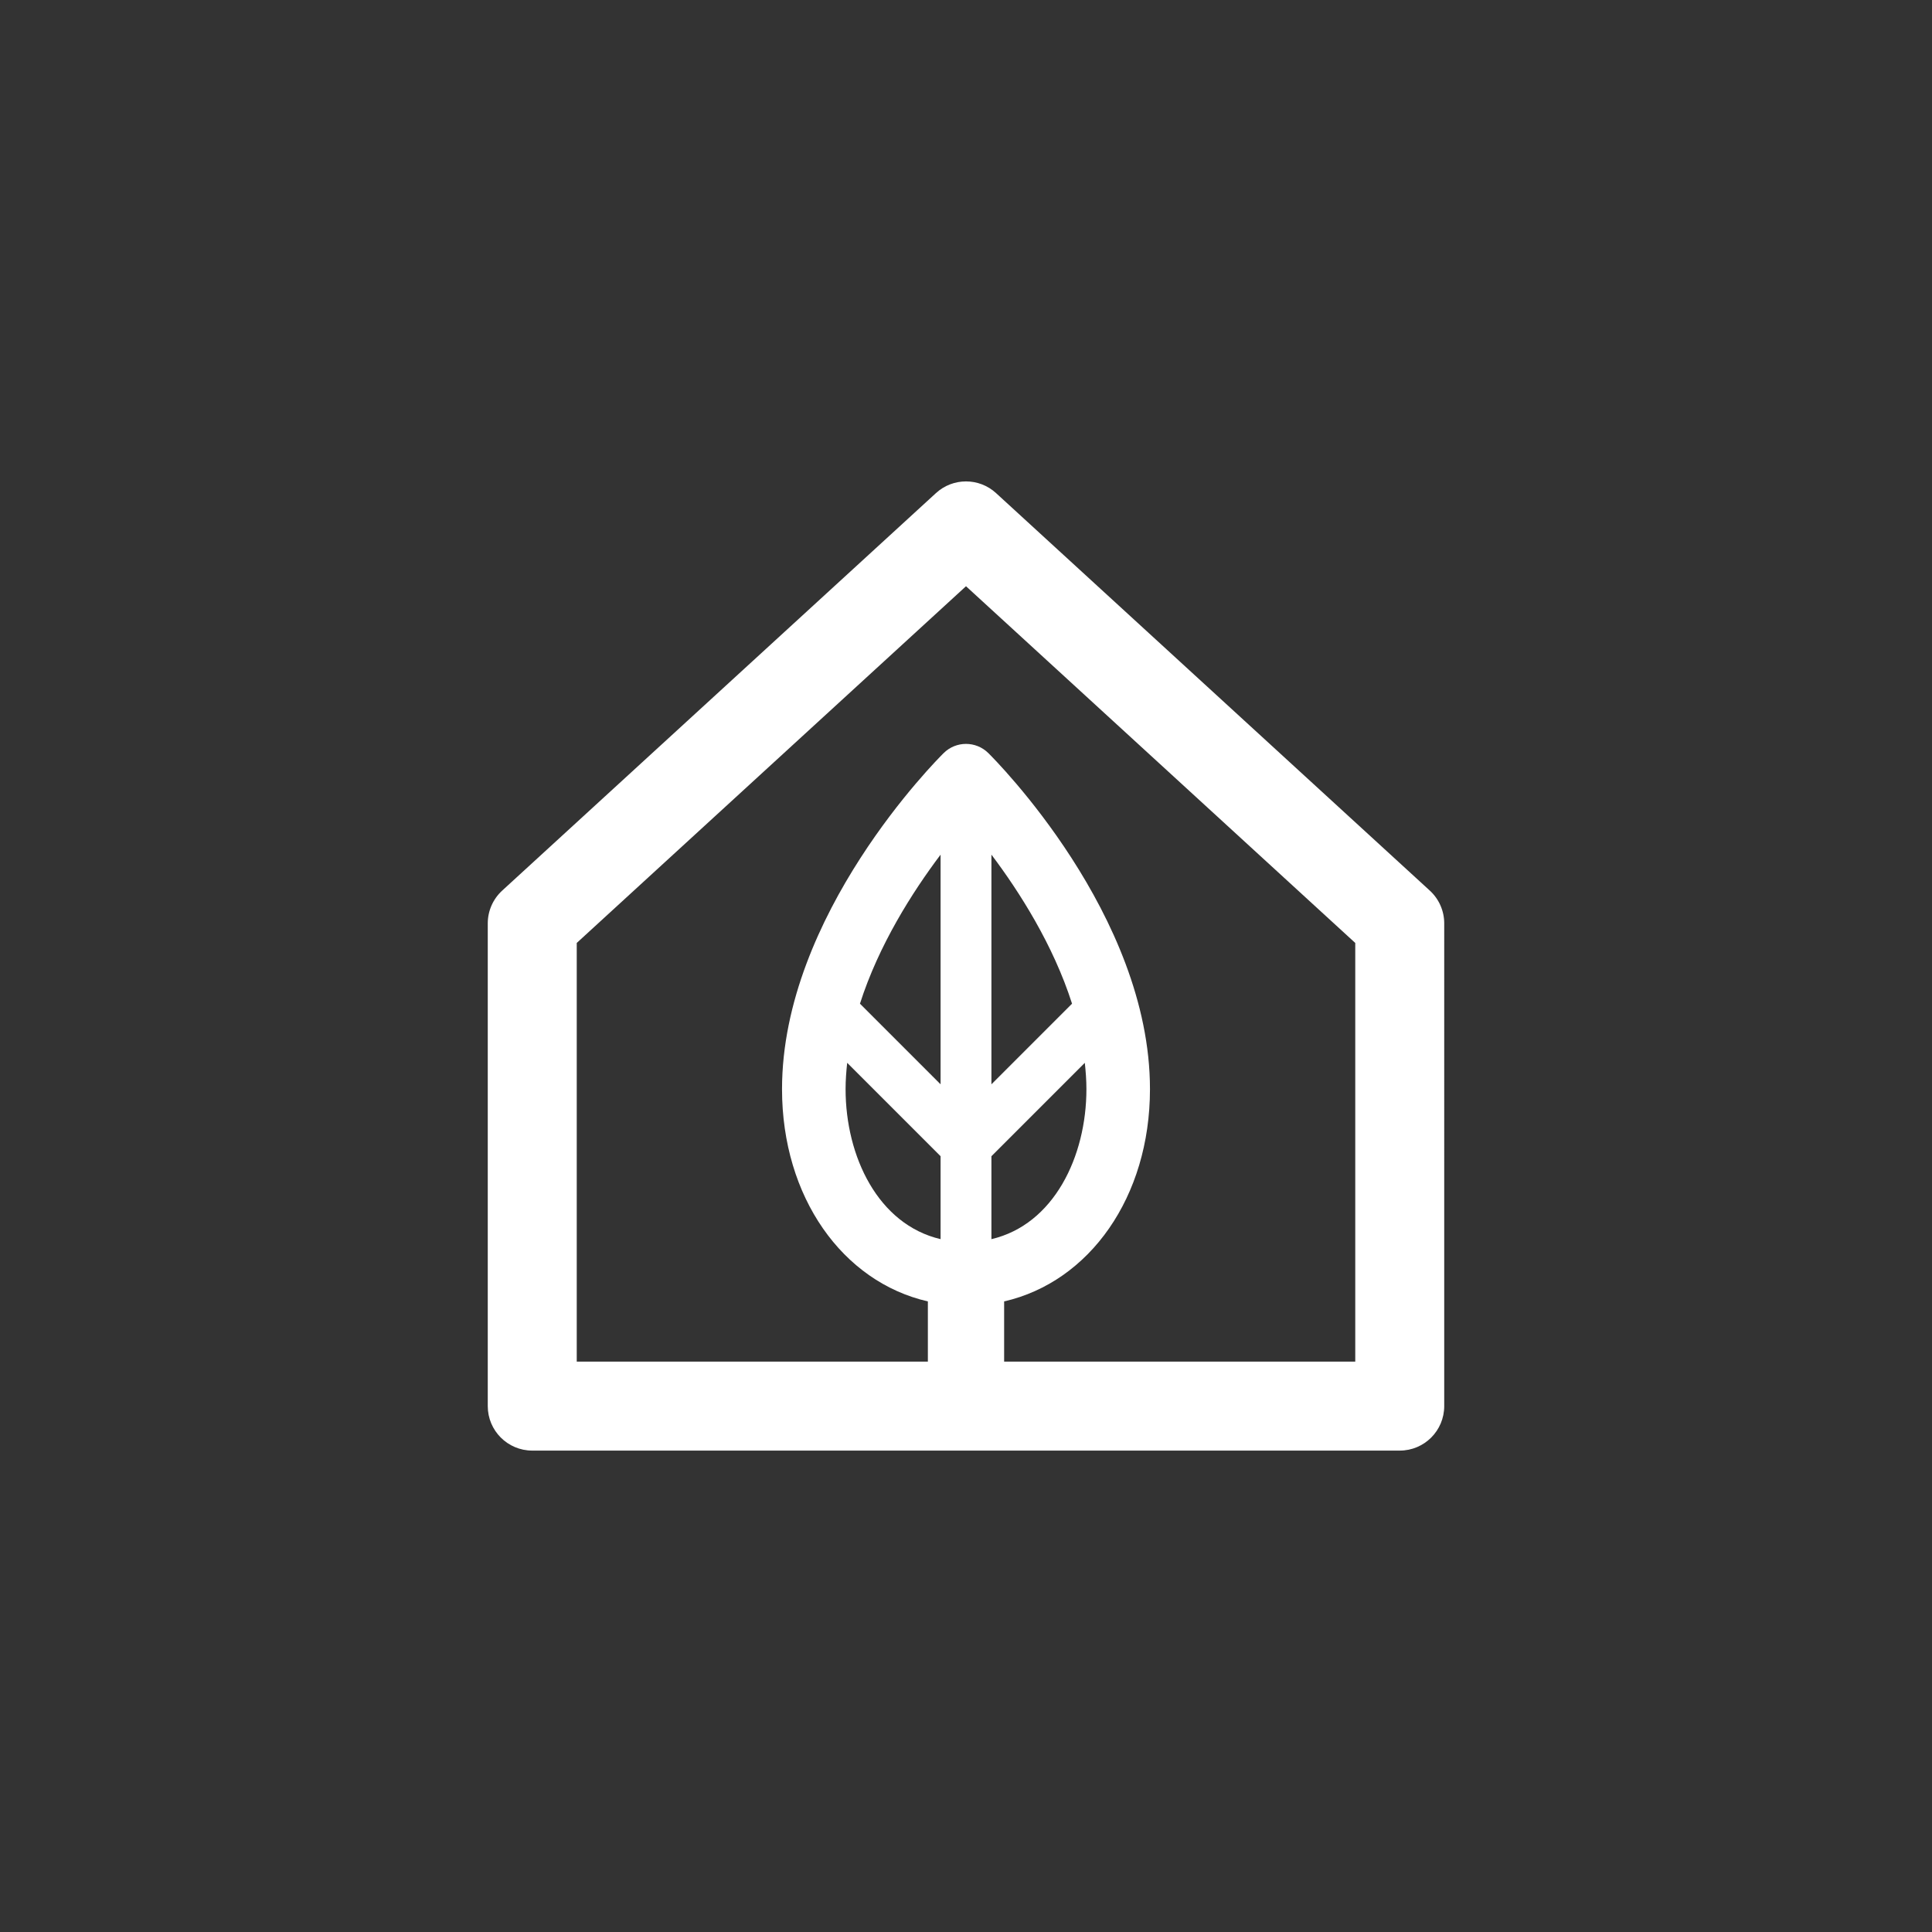
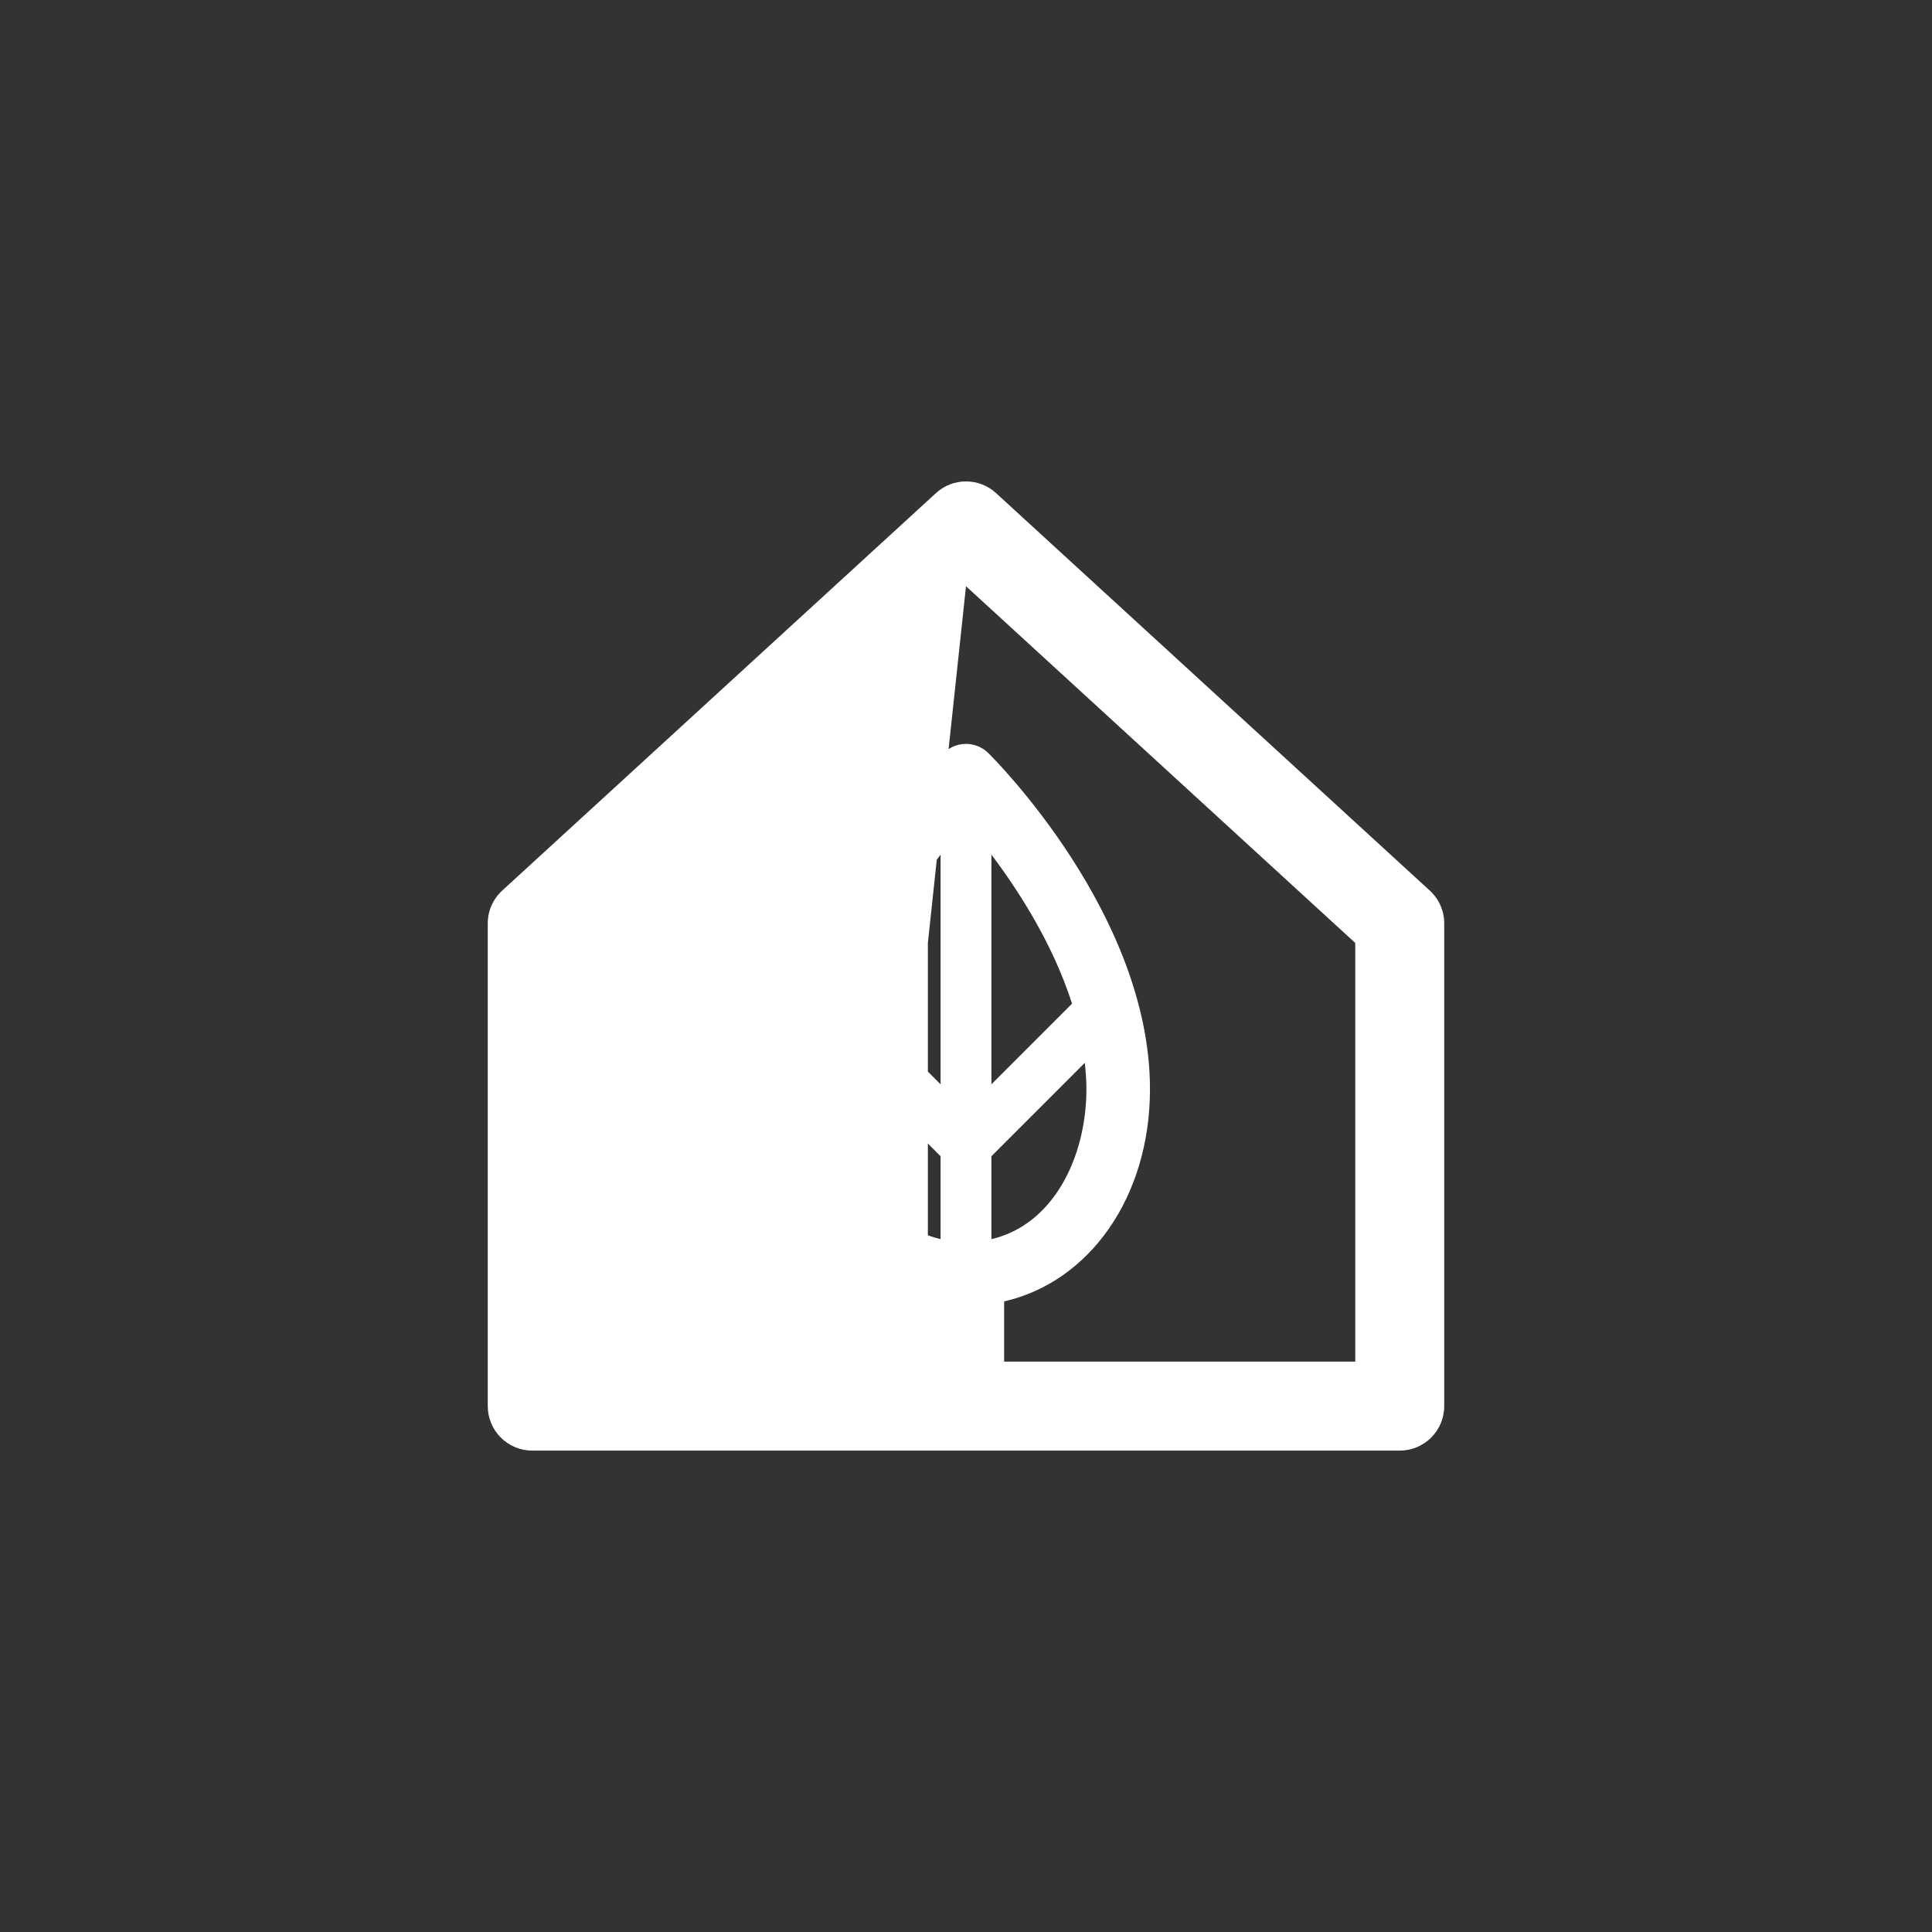
<svg xmlns="http://www.w3.org/2000/svg" version="1.1" id="Layer_1" x="0px" y="0px" width="125px" height="125px" viewBox="0 0 125 125" enable-background="new 0 0 125 125" xml:space="preserve">
  <rect x="0" y="0" width="125" height="125" fill="#333333" stroke="none" />
-   <path fill="#FFFFFF" d="M92.508,57.621L64.445,31.904c-1.1-1.009-2.789-1.009-3.889,0L32.492,57.621  c-0.595,0.545-0.934,1.315-0.934,2.122v31.232c0,1.589,1.289,2.878,2.878,2.878h56.127c1.59,0,2.878-1.289,2.878-2.878V59.743  C93.442,58.936,93.103,58.167,92.508,57.621z M70.291,70.466c0,4.361-2.107,8.762-6.146,9.707v-5.366l6.042-6.042  C70.248,69.33,70.291,69.896,70.291,70.466z M64.145,70.155v-14.86c1.826,2.424,4.005,5.851,5.216,9.643L64.145,70.155z   M60.855,70.155l-5.216-5.216c1.212-3.793,3.39-7.22,5.216-9.643V70.155z M54.813,68.764l6.042,6.042v5.366  c-4.04-0.946-6.146-5.347-6.146-9.707C54.709,69.896,54.752,69.329,54.813,68.764z M87.685,88.096H64.967v-3.895  c5.521-1.265,9.436-6.749,9.436-13.736c0-11.279-10.031-21.319-10.458-21.741c-0.801-0.792-2.089-0.792-2.89,0  c-0.427,0.422-10.458,10.461-10.458,21.741c0,6.987,3.914,12.47,9.436,13.736v3.895H37.315V61.009L62.5,37.929l25.185,23.08V88.096z  " />
+   <path fill="#FFFFFF" d="M92.508,57.621L64.445,31.904c-1.1-1.009-2.789-1.009-3.889,0L32.492,57.621  c-0.595,0.545-0.934,1.315-0.934,2.122v31.232c0,1.589,1.289,2.878,2.878,2.878h56.127c1.59,0,2.878-1.289,2.878-2.878V59.743  C93.442,58.936,93.103,58.167,92.508,57.621z M70.291,70.466c0,4.361-2.107,8.762-6.146,9.707v-5.366l6.042-6.042  C70.248,69.33,70.291,69.896,70.291,70.466z M64.145,70.155v-14.86c1.826,2.424,4.005,5.851,5.216,9.643L64.145,70.155z   M60.855,70.155l-5.216-5.216c1.212-3.793,3.39-7.22,5.216-9.643V70.155z M54.813,68.764l6.042,6.042v5.366  c-4.04-0.946-6.146-5.347-6.146-9.707C54.709,69.896,54.752,69.329,54.813,68.764z M87.685,88.096H64.967v-3.895  c5.521-1.265,9.436-6.749,9.436-13.736c0-11.279-10.031-21.319-10.458-21.741c-0.801-0.792-2.089-0.792-2.89,0  c-0.427,0.422-10.458,10.461-10.458,21.741c0,6.987,3.914,12.47,9.436,13.736v3.895V61.009L62.5,37.929l25.185,23.08V88.096z  " />
</svg>